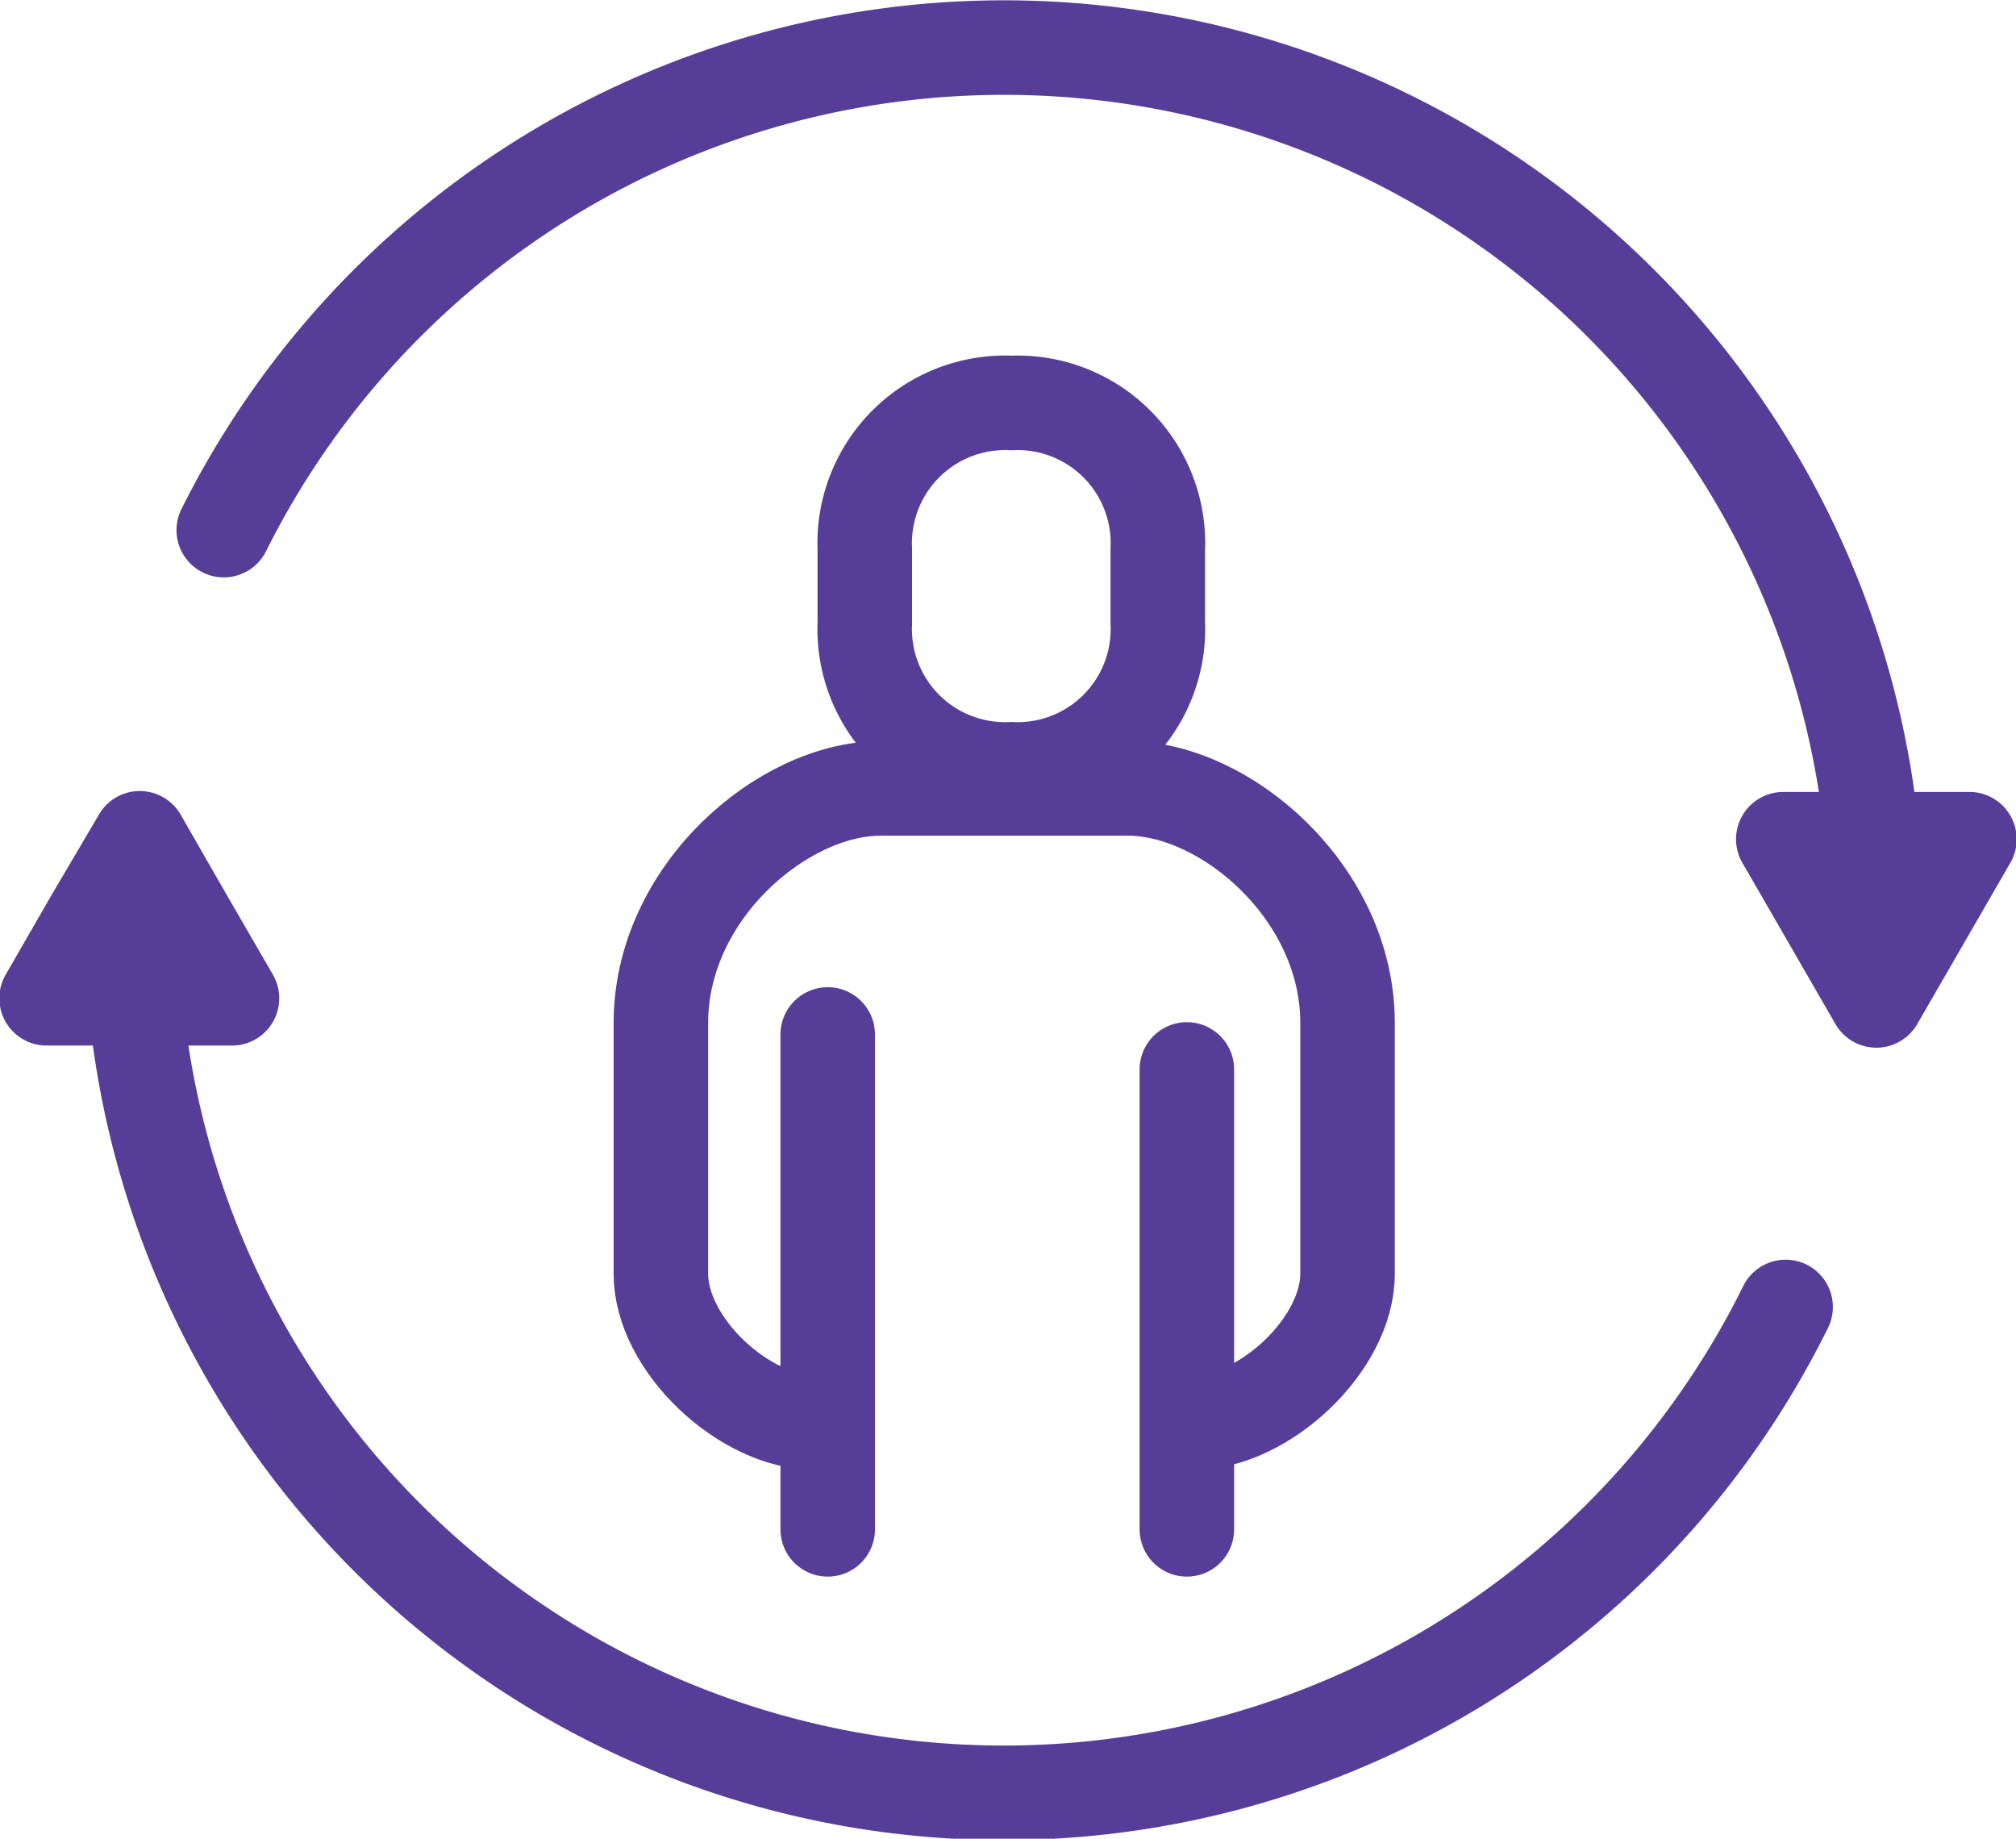
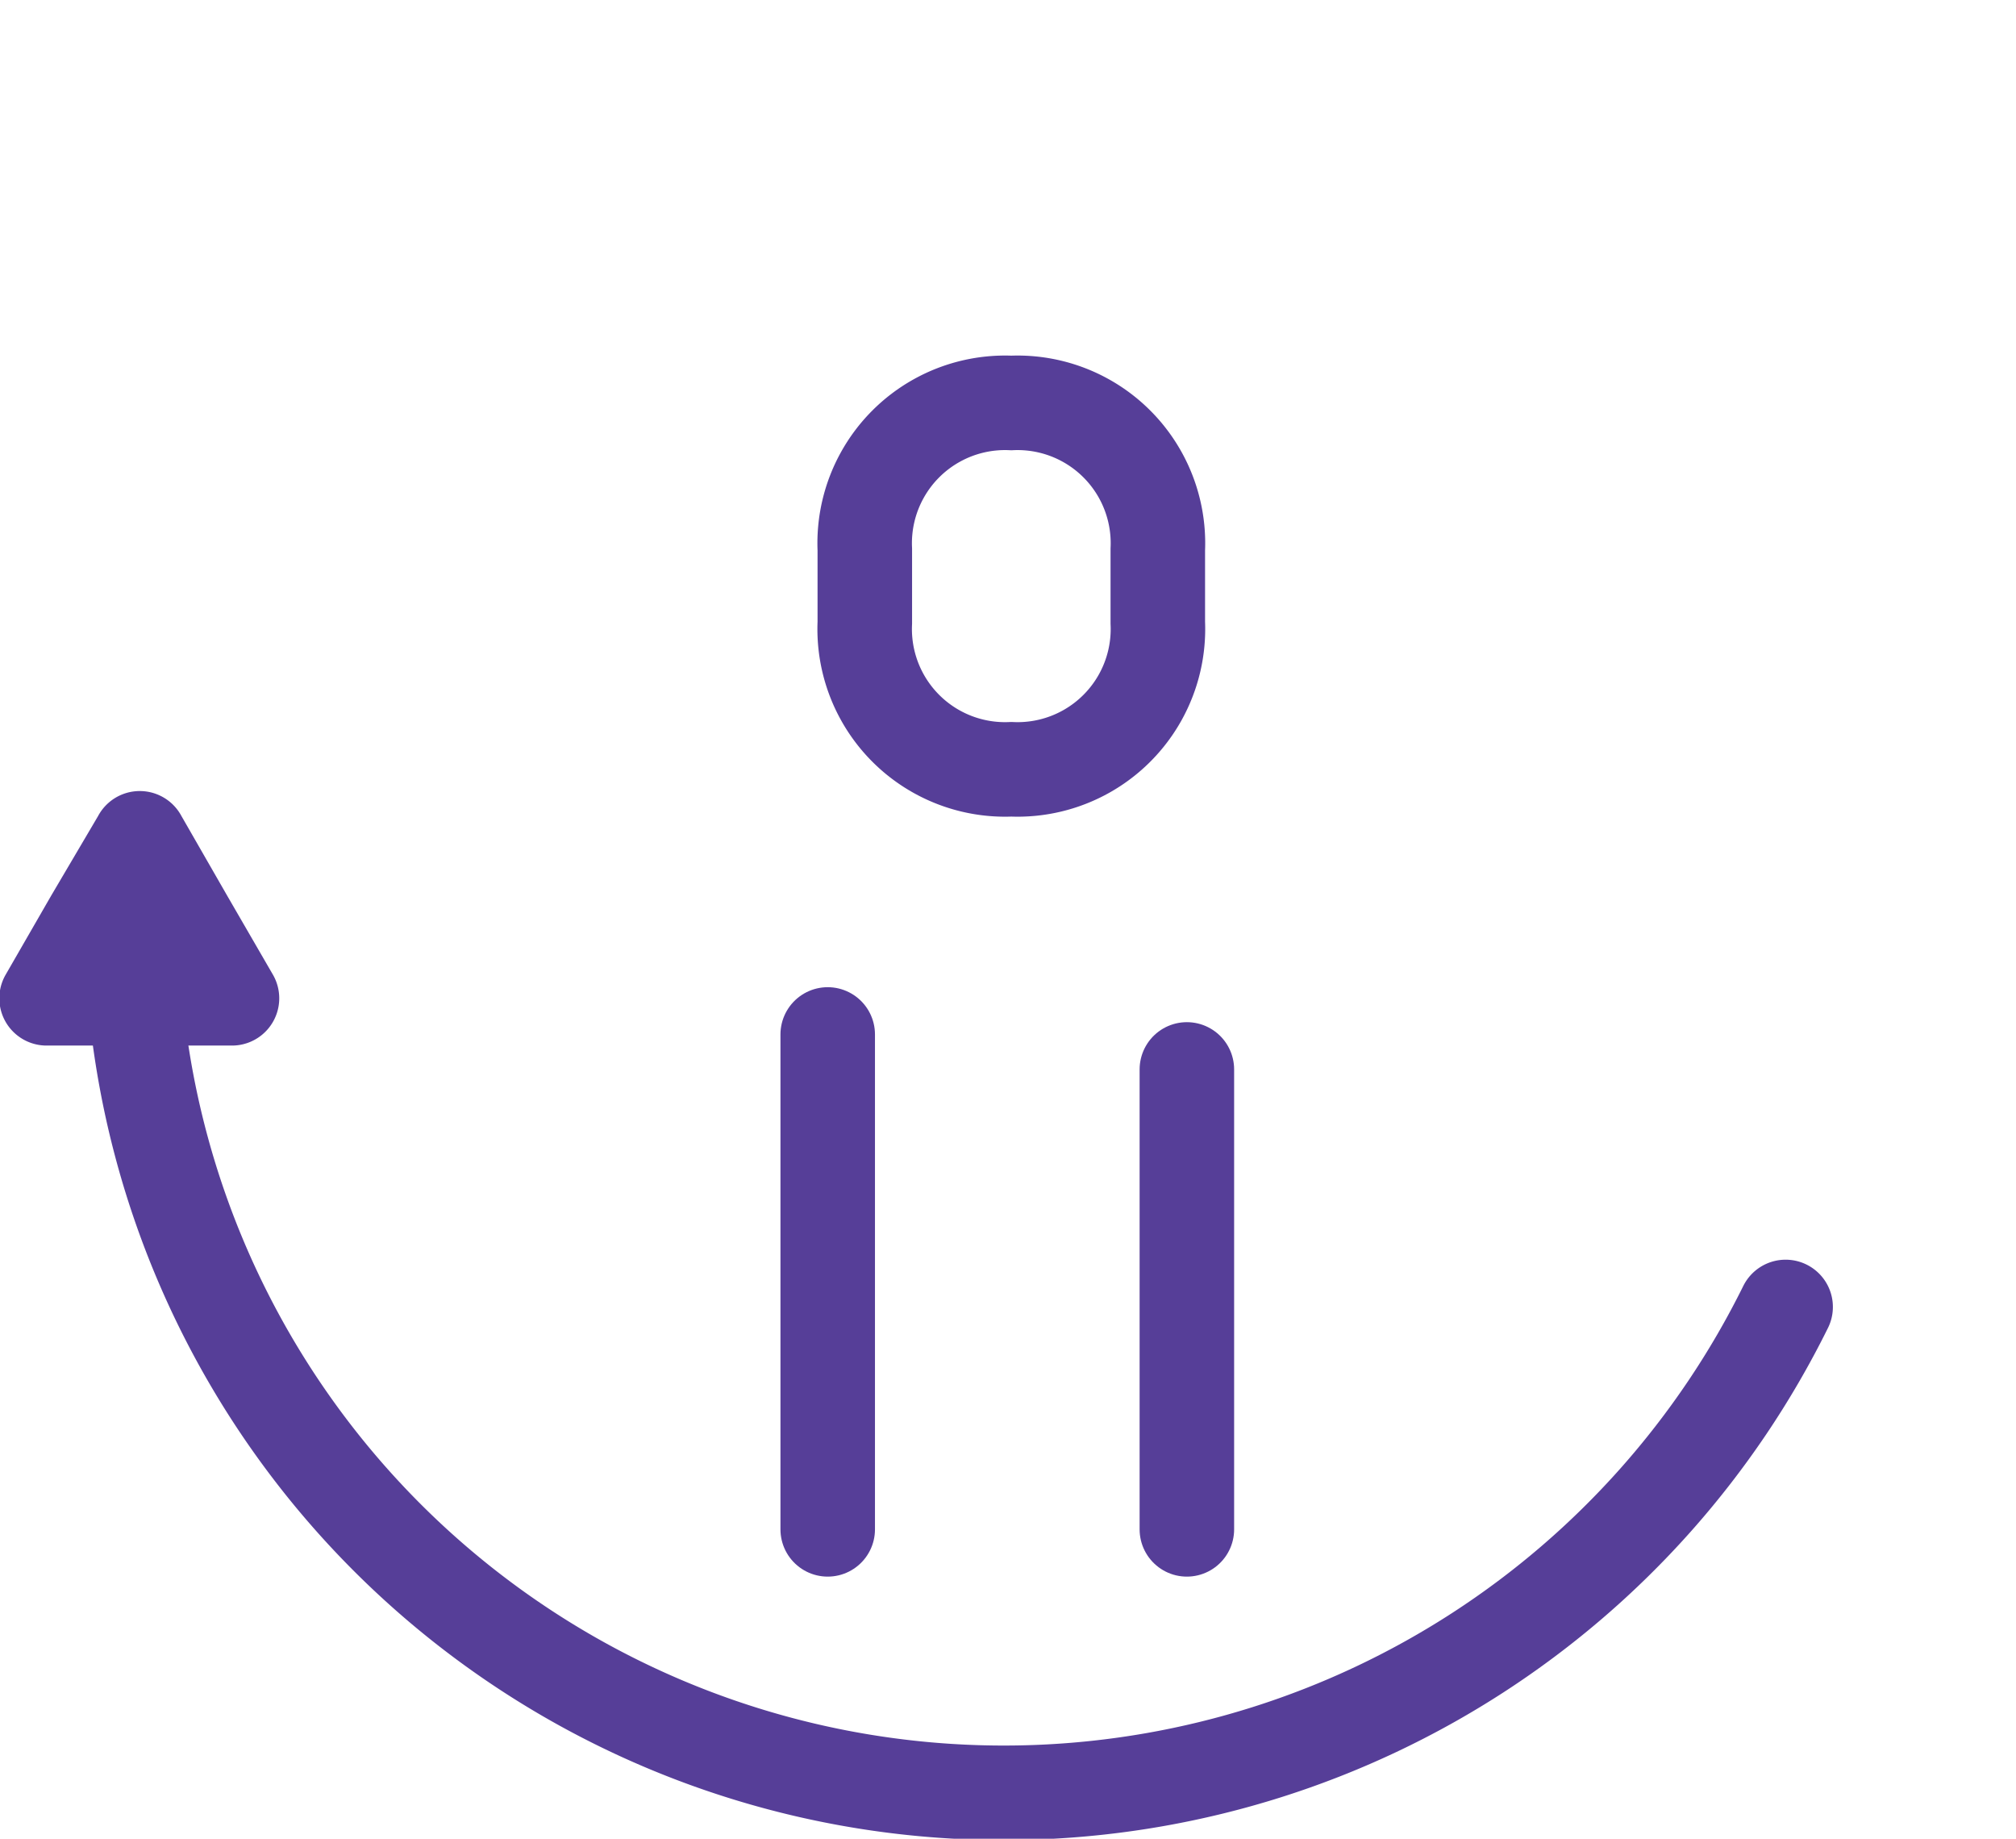
<svg xmlns="http://www.w3.org/2000/svg" viewBox="0 0 85.32 77.8">
  <defs>
    <style>.cls-1{fill:none;stroke:#563e98;stroke-linecap:round;stroke-miterlimit:10;stroke-width:4px;}.cls-2{fill:#563e98;}</style>
  </defs>
  <title>Asset 4</title>
  <g id="Layer_2" data-name="Layer 2">
    <g id="Layer_1-2" data-name="Layer 1">
-       <path class="cls-1" d="M9.47,22.43A36.91,36.91,0,0,1,79.4,38.9" />
      <path class="cls-1" d="M75.57,55.3a36.91,36.91,0,0,1-70-16.4" />
-       <path class="cls-1" d="M47.26,33.36h-10c-4.12,0-9.29,4.4-9.29,9.92V53.9c0,3,3.54,6.29,6.51,6.29" />
      <line class="cls-1" x1="50.23" y1="64.71" x2="50.23" y2="45.25" />
      <line class="cls-1" x1="35.03" y1="43.77" x2="35.03" y2="64.71" />
      <path class="cls-1" d="M42.8,32.55a5.94,5.94,0,0,0,6.2-6.2v-3.1a5.94,5.94,0,0,0-6.2-6.2,5.94,5.94,0,0,0-6.2,6.2v3.1A5.94,5.94,0,0,0,42.8,32.55Z" />
-       <path class="cls-1" d="M37.74,33.36h10c4.12,0,9.29,4.4,9.29,9.92V53.9c0,3-3.55,6.29-6.51,6.29" />
      <path class="cls-2" d="M4.15,34.53a2,2,0,0,1,3.53,0l1.93,3.36,1.94,3.35a2,2,0,0,1-1.76,3H2a2,2,0,0,1-1.76-3l1.93-3.35Z" />
-       <path class="cls-2" d="M81.17,43.28a2,2,0,0,1-3.52,0l-1.94-3.36-1.94-3.36a2,2,0,0,1,1.76-3.05h7.76a2,2,0,0,1,1.76,3.05l-1.94,3.36Z" />
    </g>
  </g>
</svg>